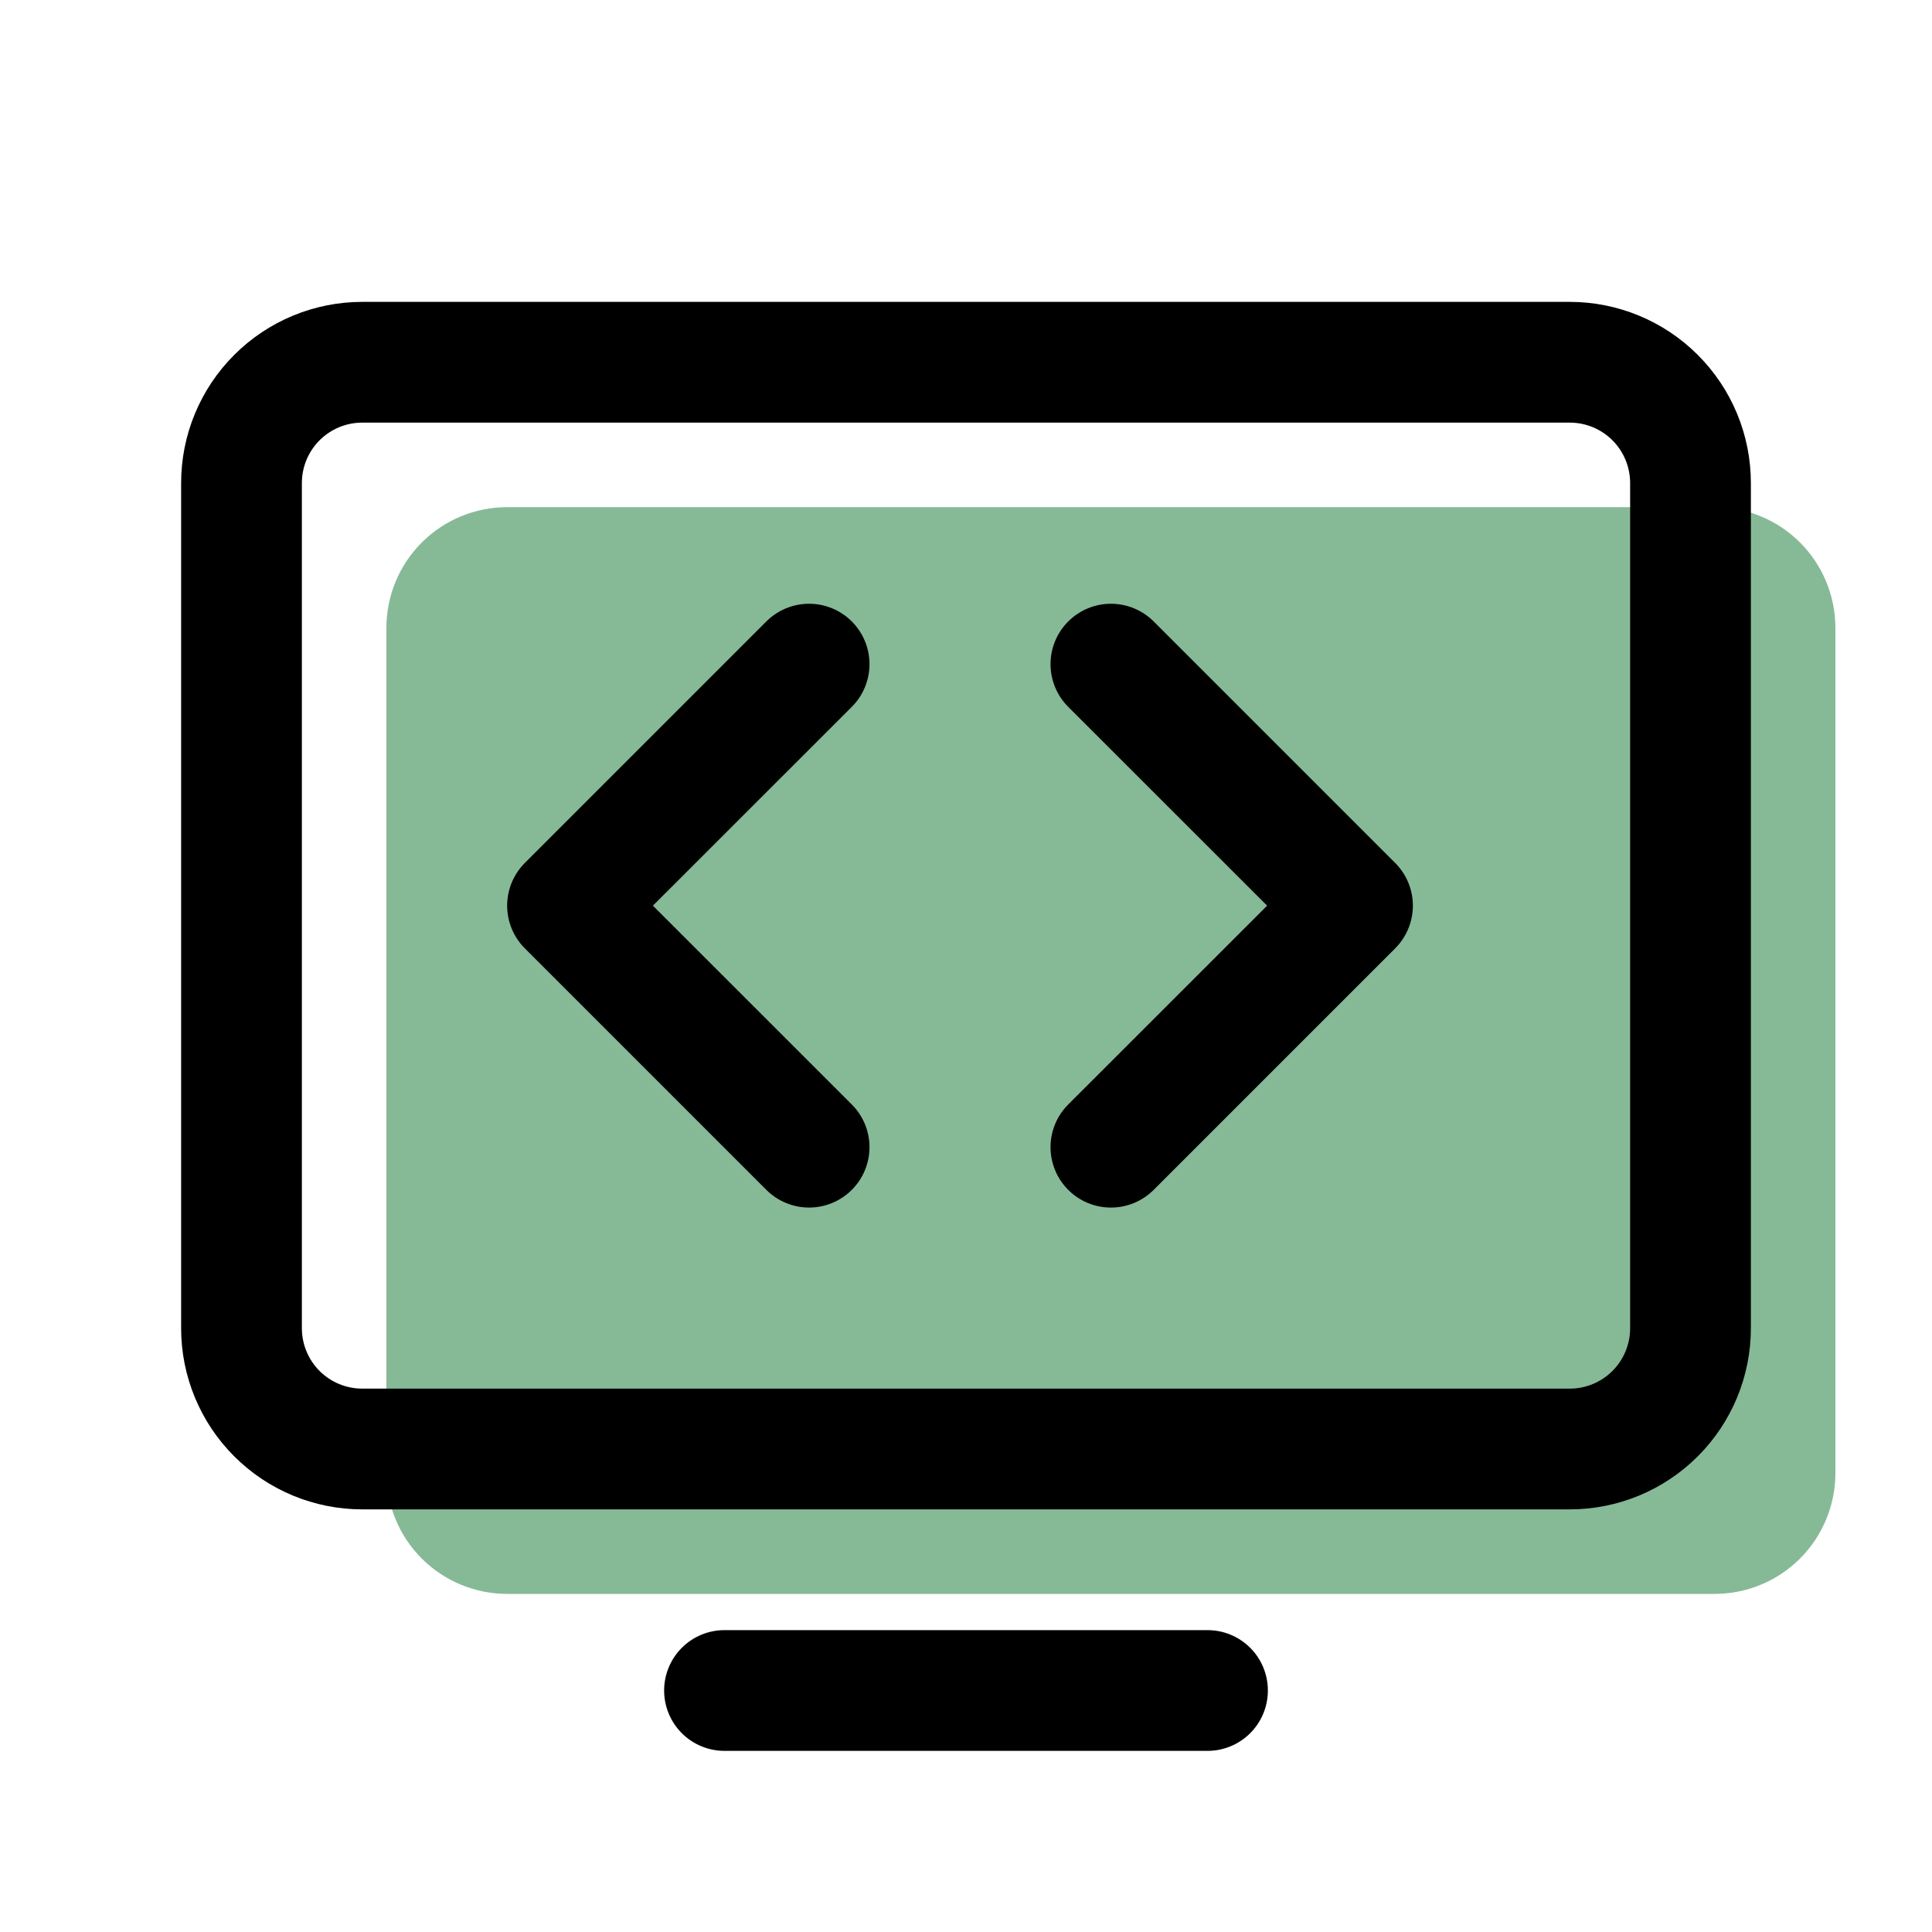
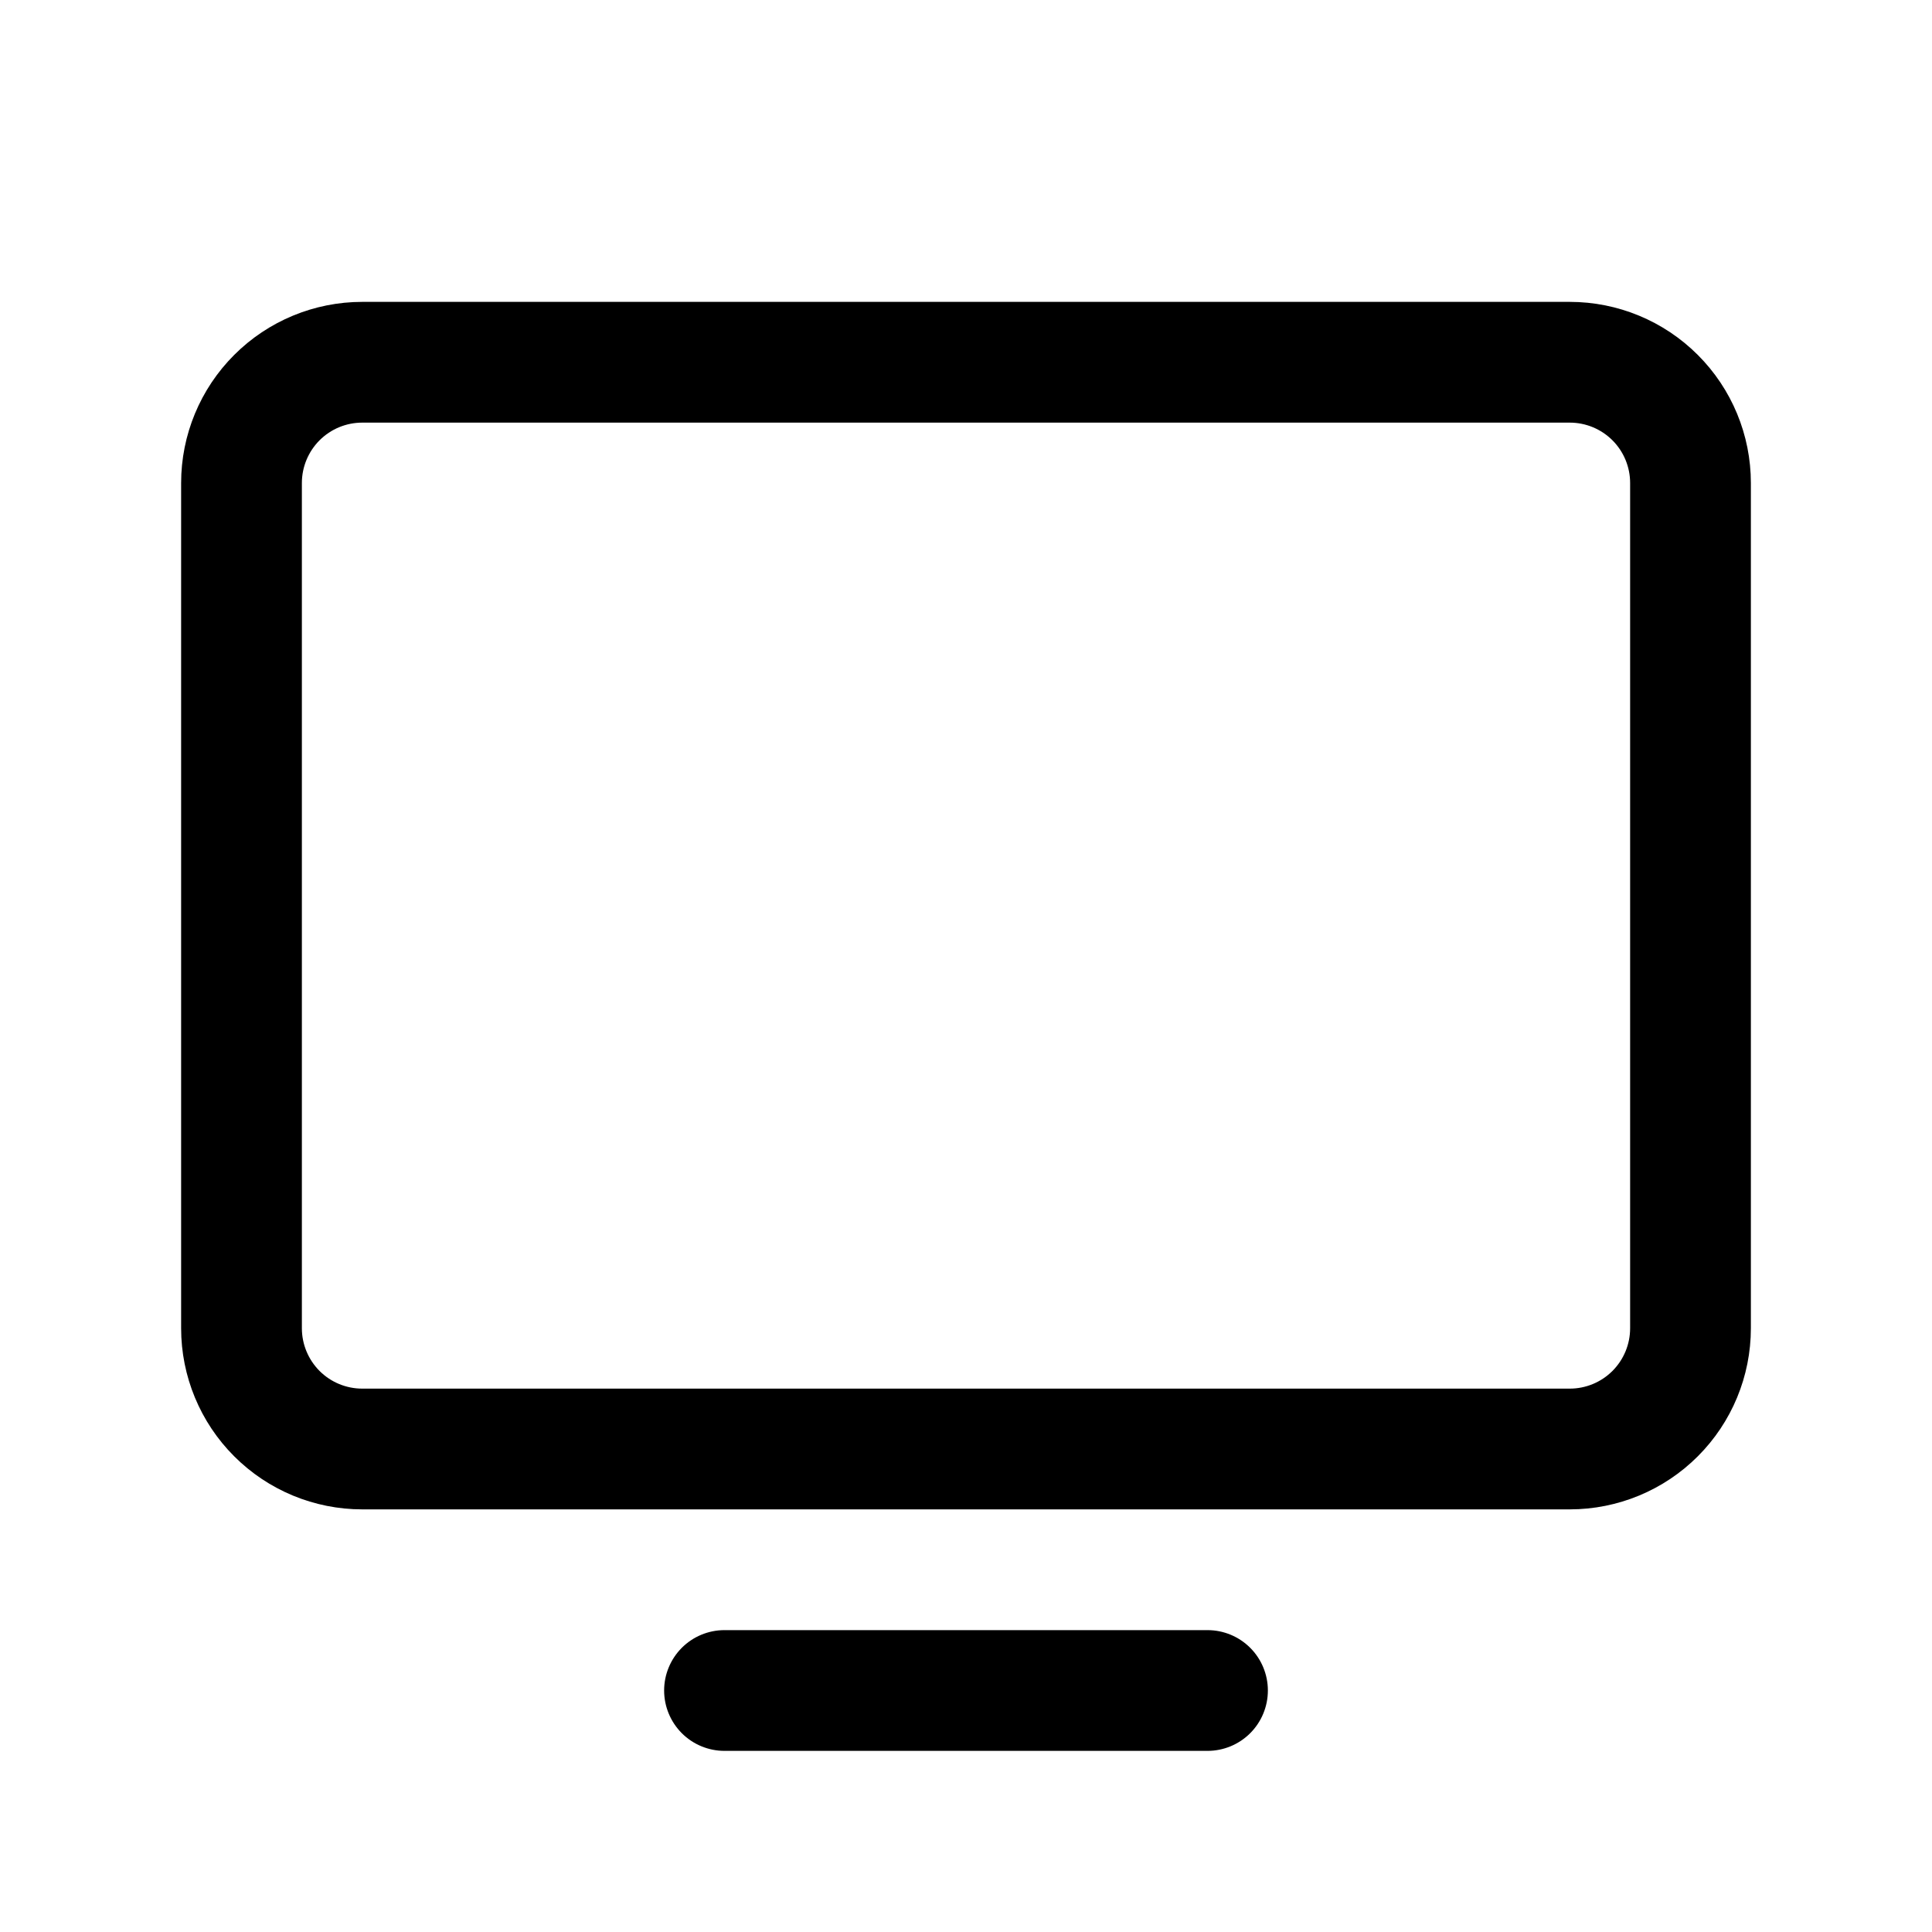
<svg xmlns="http://www.w3.org/2000/svg" width="60" height="60" viewBox="0 0 60 60" fill="none">
-   <path d="M53.25 15.75H15.75C14.755 15.75 13.802 16.145 13.098 16.848C12.395 17.552 12 18.505 12 19.5V45.75C12 46.745 12.395 47.698 13.098 48.402C13.802 49.105 14.755 49.5 15.75 49.5H53.25C54.245 49.5 55.198 49.105 55.902 48.402C56.605 47.698 57 46.745 57 45.75V19.5C57 18.505 56.605 17.552 55.902 16.848C55.198 16.145 54.245 15.75 53.25 15.75Z" fill="#86BA97" />
  <path d="M48.75 9.375H11.25C9.758 9.375 8.327 9.968 7.273 11.023C6.218 12.077 5.625 13.508 5.625 15V41.25C5.625 42.742 6.218 44.173 7.273 45.227C8.327 46.282 9.758 46.875 11.25 46.875H48.75C50.242 46.875 51.673 46.282 52.727 45.227C53.782 44.173 54.375 42.742 54.375 41.25V15C54.375 13.508 53.782 12.077 52.727 11.023C51.673 9.968 50.242 9.375 48.75 9.375ZM50.625 41.25C50.625 41.747 50.428 42.224 50.076 42.576C49.724 42.928 49.247 43.125 48.75 43.125H11.25C10.753 43.125 10.276 42.928 9.924 42.576C9.573 42.224 9.375 41.747 9.375 41.25V15C9.375 14.503 9.573 14.026 9.924 13.674C10.276 13.322 10.753 13.125 11.25 13.125H48.75C49.247 13.125 49.724 13.322 50.076 13.674C50.428 14.026 50.625 14.503 50.625 15V41.25ZM39.375 52.5C39.375 52.997 39.178 53.474 38.826 53.826C38.474 54.178 37.997 54.375 37.5 54.375H22.5C22.003 54.375 21.526 54.178 21.174 53.826C20.823 53.474 20.625 52.997 20.625 52.5C20.625 52.003 20.823 51.526 21.174 51.174C21.526 50.822 22.003 50.625 22.5 50.625H37.5C37.997 50.625 38.474 50.822 38.826 51.174C39.178 51.526 39.375 52.003 39.375 52.5Z" fill="black" />
-   <path d="M23.8 36.953L16.3 29.453C16.126 29.279 15.987 29.072 15.893 28.844C15.799 28.616 15.75 28.372 15.75 28.126C15.75 27.88 15.799 27.636 15.893 27.408C15.987 27.18 16.126 26.974 16.3 26.799L23.8 19.299C24.152 18.948 24.629 18.75 25.127 18.75C25.624 18.75 26.101 18.948 26.453 19.299C26.805 19.651 27.003 20.128 27.003 20.626C27.003 21.124 26.805 21.601 26.453 21.953L20.277 28.126L26.453 34.3C26.805 34.651 27.003 35.129 27.003 35.626C27.003 36.124 26.805 36.601 26.453 36.953C26.101 37.304 25.624 37.502 25.127 37.502C24.629 37.502 24.152 37.304 23.8 36.953ZM33.175 36.953C33.349 37.127 33.556 37.265 33.783 37.36C34.011 37.454 34.255 37.502 34.502 37.502C34.748 37.502 34.992 37.454 35.219 37.36C35.447 37.265 35.654 37.127 35.828 36.953L43.328 29.453C43.502 29.279 43.641 29.072 43.735 28.844C43.829 28.616 43.878 28.372 43.878 28.126C43.878 27.88 43.829 27.636 43.735 27.408C43.641 27.18 43.502 26.974 43.328 26.799L35.828 19.299C35.476 18.948 34.999 18.75 34.502 18.75C34.004 18.75 33.527 18.948 33.175 19.299C32.823 19.651 32.625 20.128 32.625 20.626C32.625 21.124 32.823 21.601 33.175 21.953L39.351 28.126L33.175 34.3C33.001 34.474 32.862 34.68 32.768 34.908C32.674 35.136 32.625 35.38 32.625 35.626C32.625 35.872 32.674 36.116 32.768 36.344C32.862 36.572 33.001 36.779 33.175 36.953Z" fill="black" />
</svg>